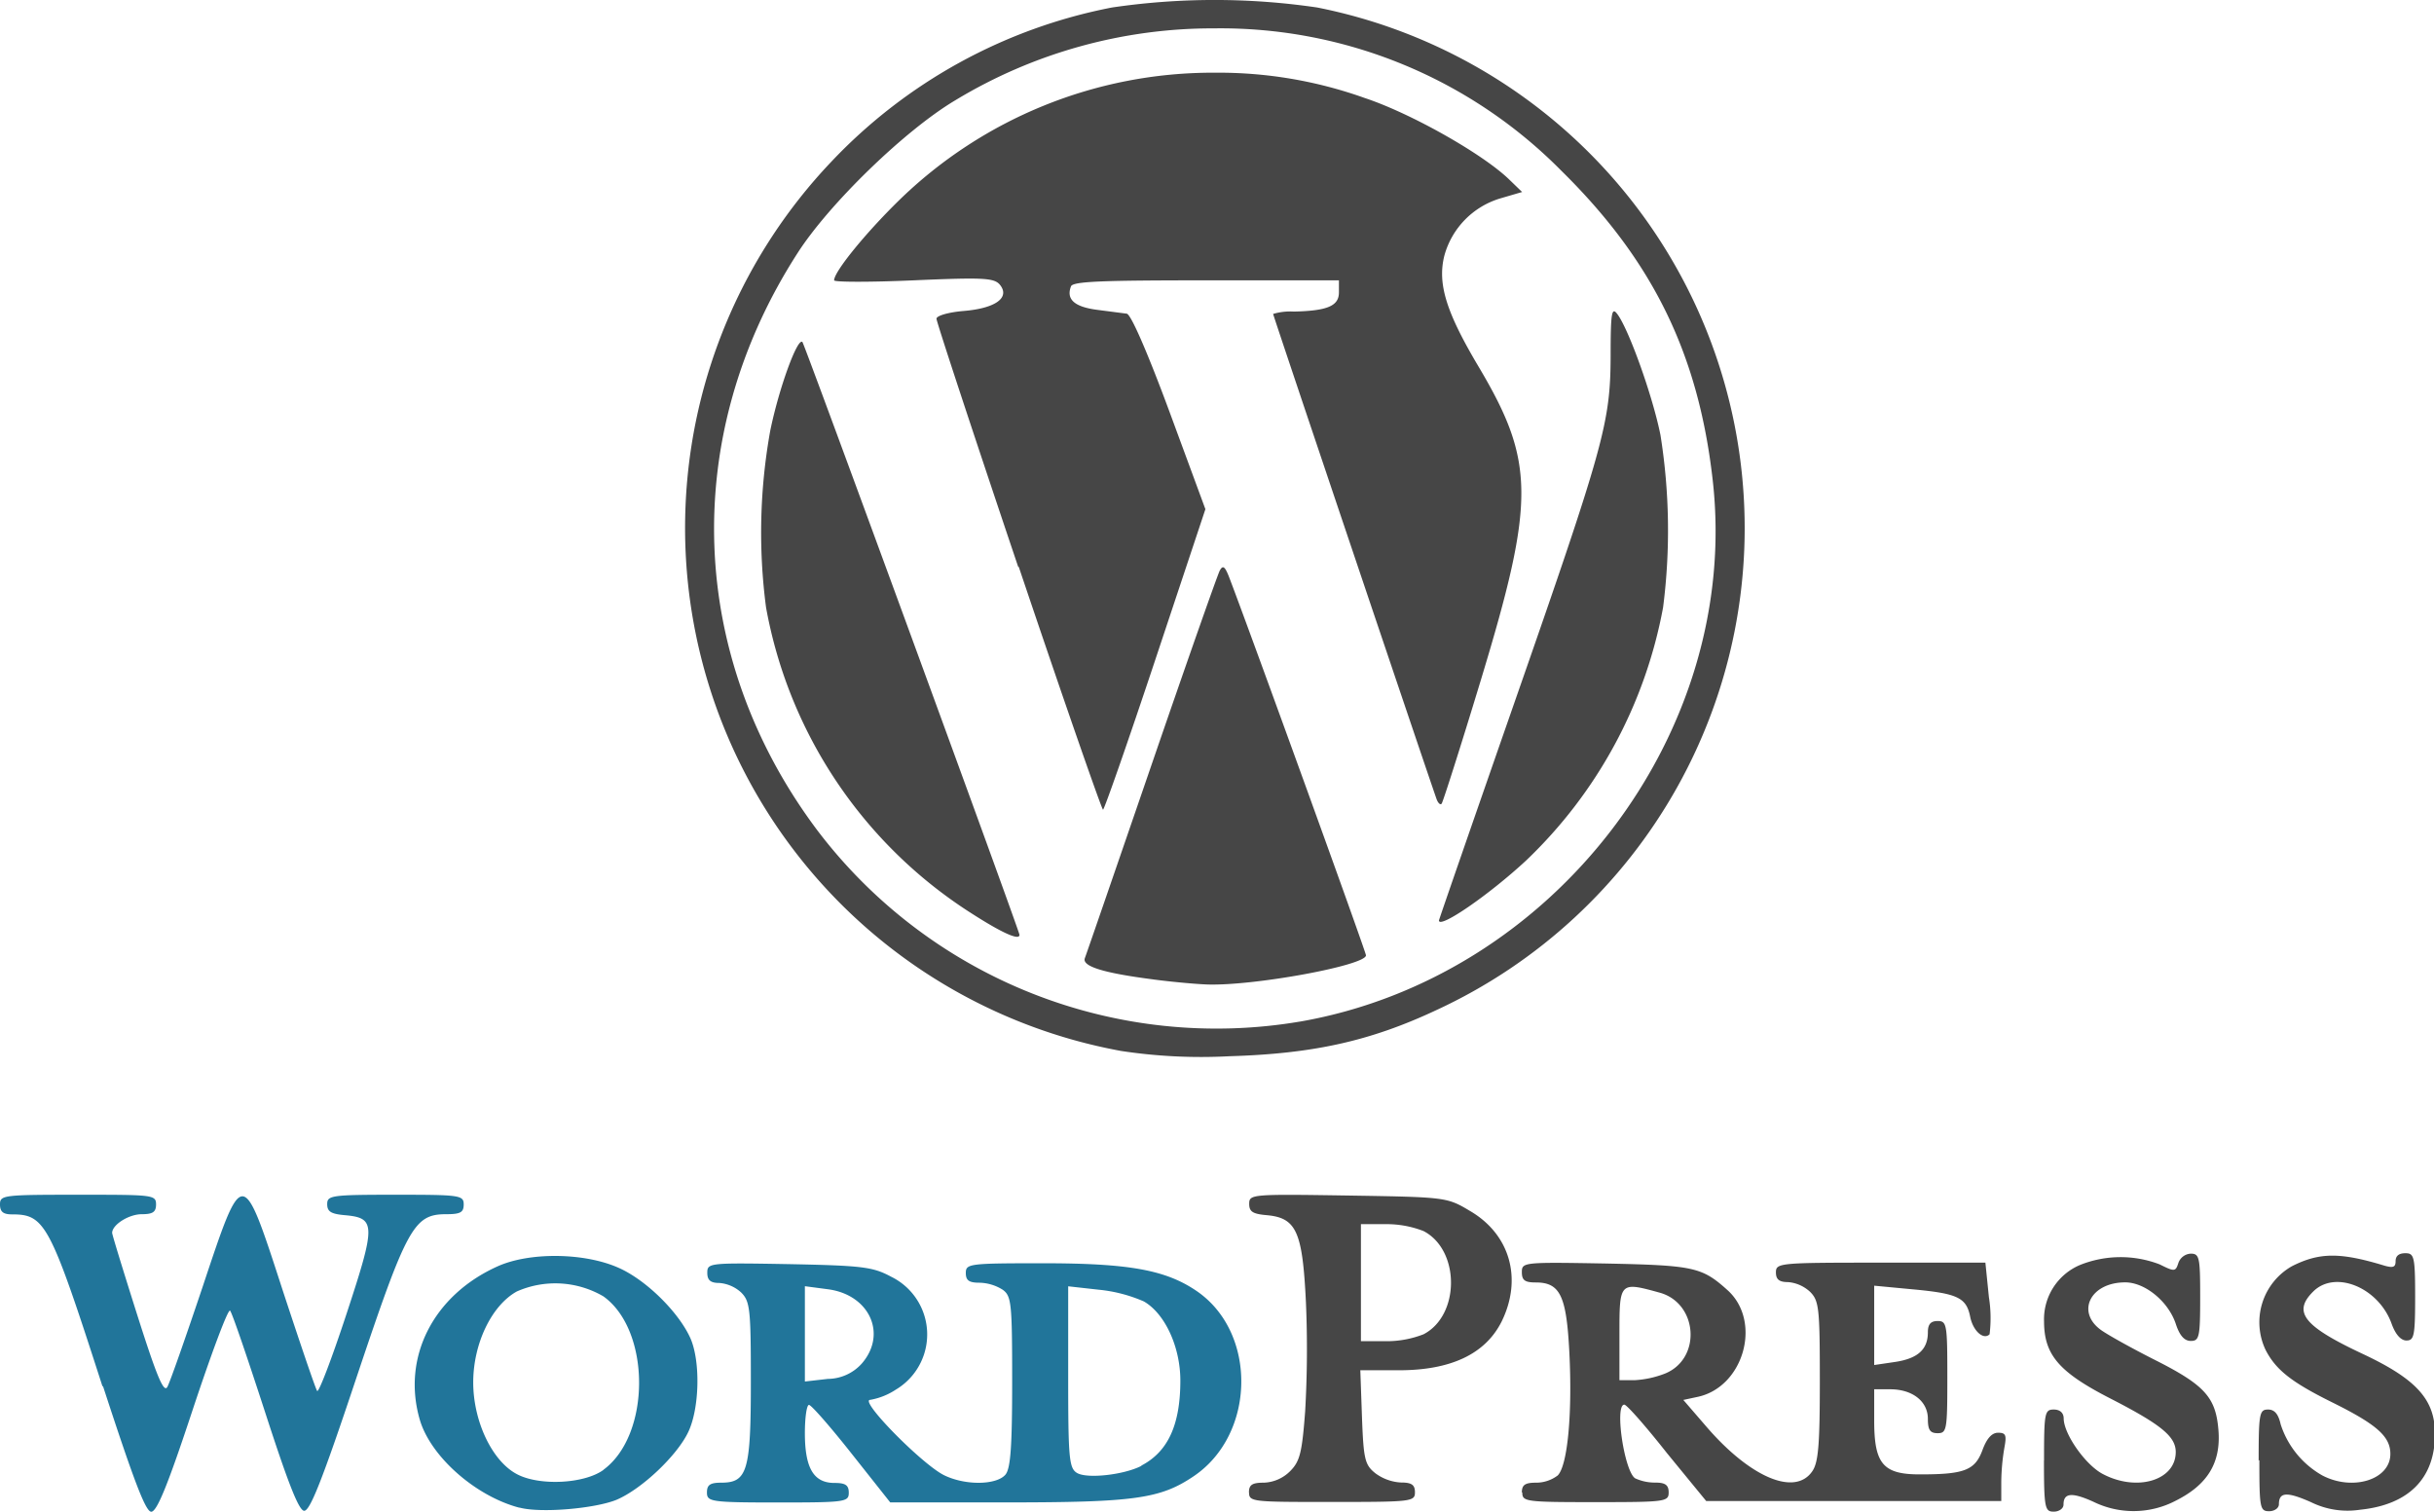
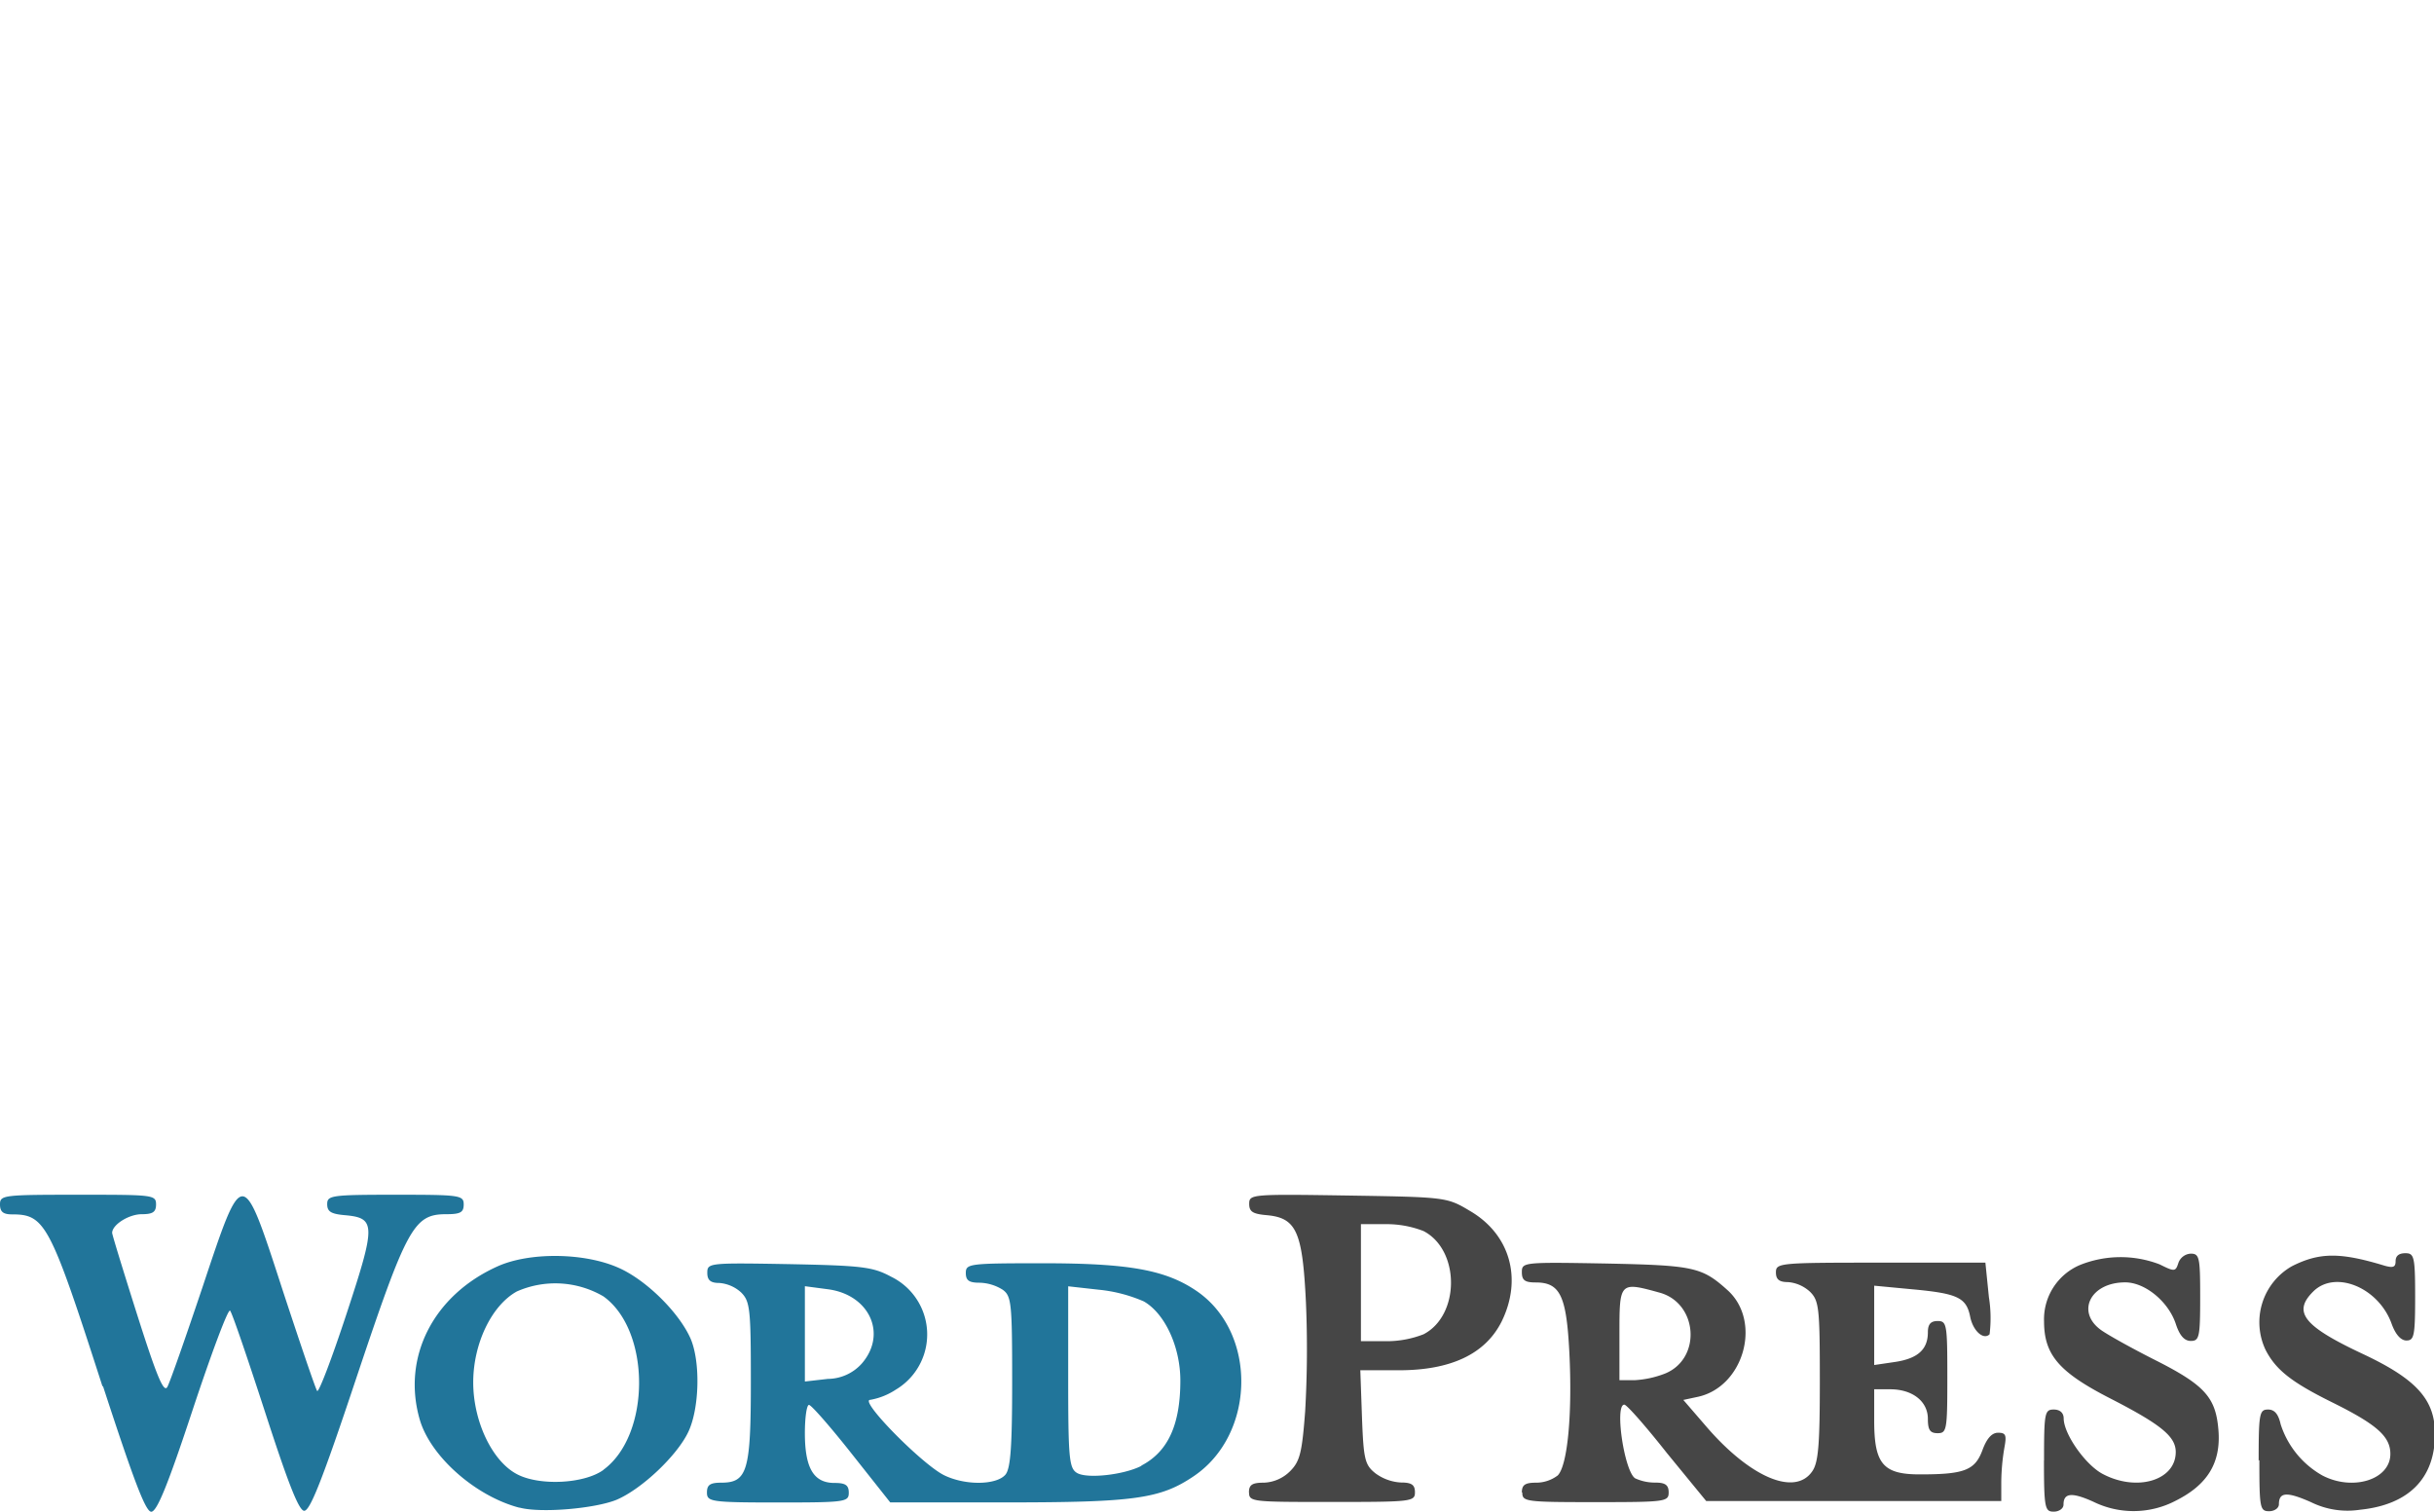
<svg xmlns="http://www.w3.org/2000/svg" viewBox="0 0 278.88 173.23">
  <path d="M98.76,156.21c2.91-3.38.86-7.86-3.89-8.49l-2.65-.35v10.92l2.63-.3a5.28,5.28,0,0,0,3.91-1.78Zm32,11.72c3.06-1.59,4.48-4.67,4.48-9.75,0-3.86-1.77-7.69-4.19-9.07a17.09,17.09,0,0,0-5.17-1.34l-3.49-.39v10.38c0,9.29.1,10.45,1,11,1.15.7,5.38.23,7.4-.81ZM81,171c0-.87.37-1.12,1.64-1.12,3,0,3.39-1.36,3.39-11.58,0-8.35-.09-9.19-1.12-10.22A4.19,4.19,0,0,0,82.44,147c-1,0-1.4-.29-1.4-1.16,0-1.14.18-1.16,9.36-1,8.42.17,9.6.31,11.72,1.45a7.36,7.36,0,0,1,.52,12.93,7.78,7.78,0,0,1-2.93,1.17c-1.35,0,6,7.45,8.49,8.65s6,1.1,7-.08c.59-.7.77-3.23.77-10.66,0-9-.08-9.8-1.09-10.53a5.2,5.2,0,0,0-2.65-.8c-1.2,0-1.57-.26-1.57-1.11,0-1.07.37-1.12,8.82-1.12,9.94,0,14.14.77,17.7,3.23,6.9,4.79,6.68,16.39-.41,21.17-3.82,2.58-6.75,3-21.53,3H102l-4.42-5.58c-2.43-3.08-4.63-5.59-4.89-5.59s-.47,1.45-.47,3.23c0,4,1,5.71,3.38,5.71,1.27,0,1.65.25,1.65,1.12,0,1.06-.38,1.12-8.11,1.12S81,172.06,81,171Zm-11.87-2.59c5.47-4,5.45-16,0-19.88a10.93,10.93,0,0,0-9.91-.56c-2.91,1.61-5,6-5,10.42s2.14,9,5,10.51c2.56,1.37,7.73,1.12,9.93-.49Zm-9.65,4.33c-5-1.32-10.1-5.83-11.36-10C46,155.59,49.6,148.43,57,145.1c3.65-1.65,9.92-1.59,13.85.15,3.22,1.41,7,5.19,8.29,8.16,1.12,2.66,1,7.89-.25,10.6s-5.35,6.61-8.27,7.84c-2.48,1-8.64,1.54-11.08.89Zm-47.74-13.9c-6-18.62-6.57-19.7-10.35-19.7C.37,139.14,0,138.85,0,138c0-1.07.37-1.11,8.94-1.11s8.94,0,8.94,1.11c0,.87-.37,1.12-1.63,1.12-1.49,0-3.39,1.2-3.4,2.14,0,.2,1.31,4.47,2.9,9.48,2.18,6.85,3,8.88,3.42,8.18.29-.51,2.08-5.62,4-11.34,4.69-14.06,4.56-14.07,9.24.32,2,6.08,3.75,11.25,3.93,11.47s1.69-3.74,3.36-8.82c3.38-10.27,3.37-11-.21-11.32-1.58-.14-2-.42-2-1.26,0-1,.45-1.08,7.82-1.08s7.82.05,7.82,1.11c0,.91-.37,1.12-2,1.12-3.71,0-4.5,1.45-10.25,18.61-4,12-5.4,15.5-6.06,15.37s-2-3.76-4.46-11.34c-2-6.15-3.77-11.37-4-11.59s-2.13,4.87-4.27,11.32c-2.87,8.69-4.11,11.72-4.76,11.72s-2-3.58-5.53-14.39Z" fill="#21759a" />
  <path d="M190.82,157.36c4.14-1.73,3.72-8-.62-9.24-4.63-1.28-4.65-1.26-4.65,4.71v5.31h1.69A11.28,11.28,0,0,0,190.82,157.36ZM174.37,171c0-.87.37-1.12,1.64-1.12a4.08,4.08,0,0,0,2.47-.83c1.13-1.14,1.69-7.08,1.33-14.11-.33-6.47-1.05-8-3.85-8-1.24,0-1.59-.25-1.59-1.17,0-1.15.16-1.17,9.64-1,10.15.21,11,.41,14,3.12,3.87,3.61,1.76,11-3.46,12.15l-1.68.36,2.65,3.07c5,5.8,10.13,8,12.12,5.11.7-1,.87-3,.87-10.34,0-8.35-.09-9.19-1.11-10.22a4.21,4.21,0,0,0-2.52-1.12c-1,0-1.4-.29-1.4-1.11,0-1.09.38-1.12,12-1.12h12l.4,3.94a15.2,15.2,0,0,1,.08,4.27c-.7.69-1.9-.39-2.22-2-.44-2.21-1.43-2.68-6.67-3.16l-4.33-.41v9.09l2.38-.35c2.61-.39,3.77-1.43,3.77-3.4,0-.92.32-1.29,1.12-1.29,1.05,0,1.11.37,1.11,6.42s-.06,6.43-1.11,6.43c-.87,0-1.12-.37-1.12-1.64,0-2-1.75-3.39-4.32-3.39h-1.83v3.57c0,5,1,6.22,5.4,6.18,5,0,6.16-.52,7-2.77.48-1.31,1.06-2,1.79-2,.9,0,1,.27.72,1.75a24.49,24.49,0,0,0-.35,3.91v2.16l-16.9,0-16.91,0L191,166.5c-2.41-3.06-4.61-5.56-4.89-5.56-1.14,0,0,7.65,1.24,8.44a5.39,5.39,0,0,0,2.3.49c1.16,0,1.54.28,1.54,1.13,0,1.06-.37,1.11-8.39,1.11s-8.38-.05-8.38-1.11ZM163.1,152.88c4.2-2.17,4.2-9.66,0-11.83a11.62,11.62,0,0,0-4.35-.79h-2.82v13.41h2.82a11.62,11.62,0,0,0,4.35-.79Zm-20,18.12c0-.88.38-1.12,1.71-1.12a4.48,4.48,0,0,0,3-1.31c1.13-1.13,1.37-2.1,1.73-6.85a124.9,124.9,0,0,0,.09-12.49c-.39-8.14-1.09-9.69-4.5-10-1.61-.14-2-.41-2-1.3,0-1.1.29-1.12,11.32-.95,11.29.18,11.33.19,14,1.78,4.6,2.7,6,7.8,3.59,12.68-1.87,3.7-5.8,5.56-11.75,5.56h-4.43l.19,5.36c.18,4.84.33,5.47,1.52,6.43a5.41,5.41,0,0,0,2.93,1.07c1.24,0,1.62.26,1.62,1.12,0,1.07-.38,1.11-9.51,1.11s-9.5,0-9.5-1.11Zm115.69-3.64c0-5.41.09-5.86,1.08-5.86.74,0,1.18.52,1.44,1.69a10.37,10.37,0,0,0,4.79,5.87c3.51,1.82,7.78.46,7.78-2.47,0-2-1.53-3.37-6.7-5.93-4.62-2.29-6.42-3.7-7.6-6a7.39,7.39,0,0,1,3-9.57c3.17-1.61,5.55-1.62,10.64-.07,1,.28,1.26.15,1.26-.52s.46-.91,1.12-.91c1,0,1.12.37,1.12,5,0,4.47-.12,5-1,5-.64,0-1.26-.7-1.7-1.93-1.51-4.17-6.5-6.19-9-3.66-2.35,2.35-1.07,3.95,5.68,7.12,6.18,2.9,8.29,5.24,8.29,9.18,0,5.08-3,8.11-8.58,8.68a9.45,9.45,0,0,1-5.63-.87c-2.76-1.22-3.67-1.16-3.67.24,0,.44-.5.8-1.12.8-1.05,0-1.12-.37-1.12-5.87Zm-24.59,0c0-5.49.07-5.86,1.12-5.86.69,0,1.12.37,1.13,1,0,1.8,2.48,5.32,4.45,6.37,3.92,2.09,8.39.76,8.39-2.5,0-1.78-1.67-3.15-7.54-6.16s-7.55-5-7.55-8.84a6.75,6.75,0,0,1,4.09-6.42,12.49,12.49,0,0,1,9.16-.08c1.7.85,1.82.84,2.14-.16a1.59,1.59,0,0,1,1.42-1.07c1,0,1.08.43,1.08,5s-.1,5-1.08,5c-.73,0-1.28-.62-1.71-1.94-.85-2.57-3.52-4.77-5.8-4.77-4,0-5.68,3.41-2.73,5.49.84.59,3.55,2.09,6,3.33,5.83,2.93,7.1,4.32,7.41,8.09s-1.26,6.28-4.88,8.1a10.43,10.43,0,0,1-9.44.13c-2.52-1.14-3.43-1-3.43.33,0,.44-.51.8-1.12.8-1,0-1.12-.37-1.12-5.87Z" fill="#464646" />
-   <path d="M116.66,64.94c-5.15-15.29-9.36-28.08-9.36-28.42s1.34-.74,3.11-.89c3.64-.3,5.35-1.52,4.16-3-.66-.79-1.86-.86-9.88-.51-5,.22-9.12.21-9.12,0,0-1,3.59-5.39,7.36-9.09a51.47,51.47,0,0,1,36.23-14.7,49.77,49.77,0,0,1,17.24,2.91c5.21,1.73,13.34,6.3,16.45,9.26L174.4,22l-2.46.72a9.45,9.45,0,0,0-6.45,6.57c-.8,3.19.18,6.41,3.85,12.6,6.55,11,6.59,15.39.34,36-2.32,7.65-4.35,14-4.5,14.19s-.41-.07-.57-.49c-.85-2.37-18.74-55.45-18.74-55.62a6.78,6.78,0,0,1,2.37-.27c3.87-.09,5.17-.65,5.17-2.2V32.12l-15.21,0c-11.94,0-15.28.12-15.49.69-.57,1.48.38,2.35,3,2.69l3.39.44c.48.07,2.38,4.44,4.9,11.25l4.11,11.15-5.73,17.22c-3.15,9.47-5.86,17.21-6,17.21s-4.5-12.52-9.65-27.81Zm48.21,40.52c0-.08,3.81-11.08,8.47-24.45,10.47-30,11.17-32.55,11.2-40.2,0-5.09.13-5.7.8-4.78,1.31,1.8,4,9.29,4.91,13.81a69.26,69.26,0,0,1,.3,19.76,53.47,53.47,0,0,1-15.7,29C170.59,102.55,164.87,106.48,164.87,105.46Zm-53.65-.87a52.63,52.63,0,0,1-23.45-35,65.76,65.76,0,0,1,.48-20.23c1-4.89,3.13-10.73,3.69-10.17.24.24,24.87,67.5,24.87,67.92C116.81,107.8,114.79,106.89,111.22,104.59Zm21,7.64c-5.79-.74-8.28-1.51-7.92-2.45.17-.44,3.61-10.42,7.65-22.18s7.56-21.77,7.81-22.23c.36-.66.6-.47,1.1.84,2.49,6.51,15.65,42.87,15.65,43.25,0,1.15-12.79,3.51-18.15,3.34C137.1,112.76,134.34,112.51,132.2,112.23Zm16.74,4.82c29.13-5.08,50.53-33.15,47.28-62-1.63-14.48-6.86-25.17-17.35-35.49A54.87,54.87,0,0,0,139.16,3.25a56.91,56.91,0,0,0-29.72,8.25C103.69,14.92,95,23.35,91.38,29,77.85,50,78.73,75.29,93.68,95.18a57.38,57.38,0,0,0,55.26,21.87Zm-20.59,3.35A60.92,60.92,0,0,1,95.22,18.56,59.9,59.9,0,0,1,127.4.86a80.67,80.67,0,0,1,23.53,0,60.82,60.82,0,0,1,13.63,114.88c-7.6,3.57-14.18,5-23.72,5.28a61,61,0,0,1-12.49-.62Z" fill="#464646" />
</svg>